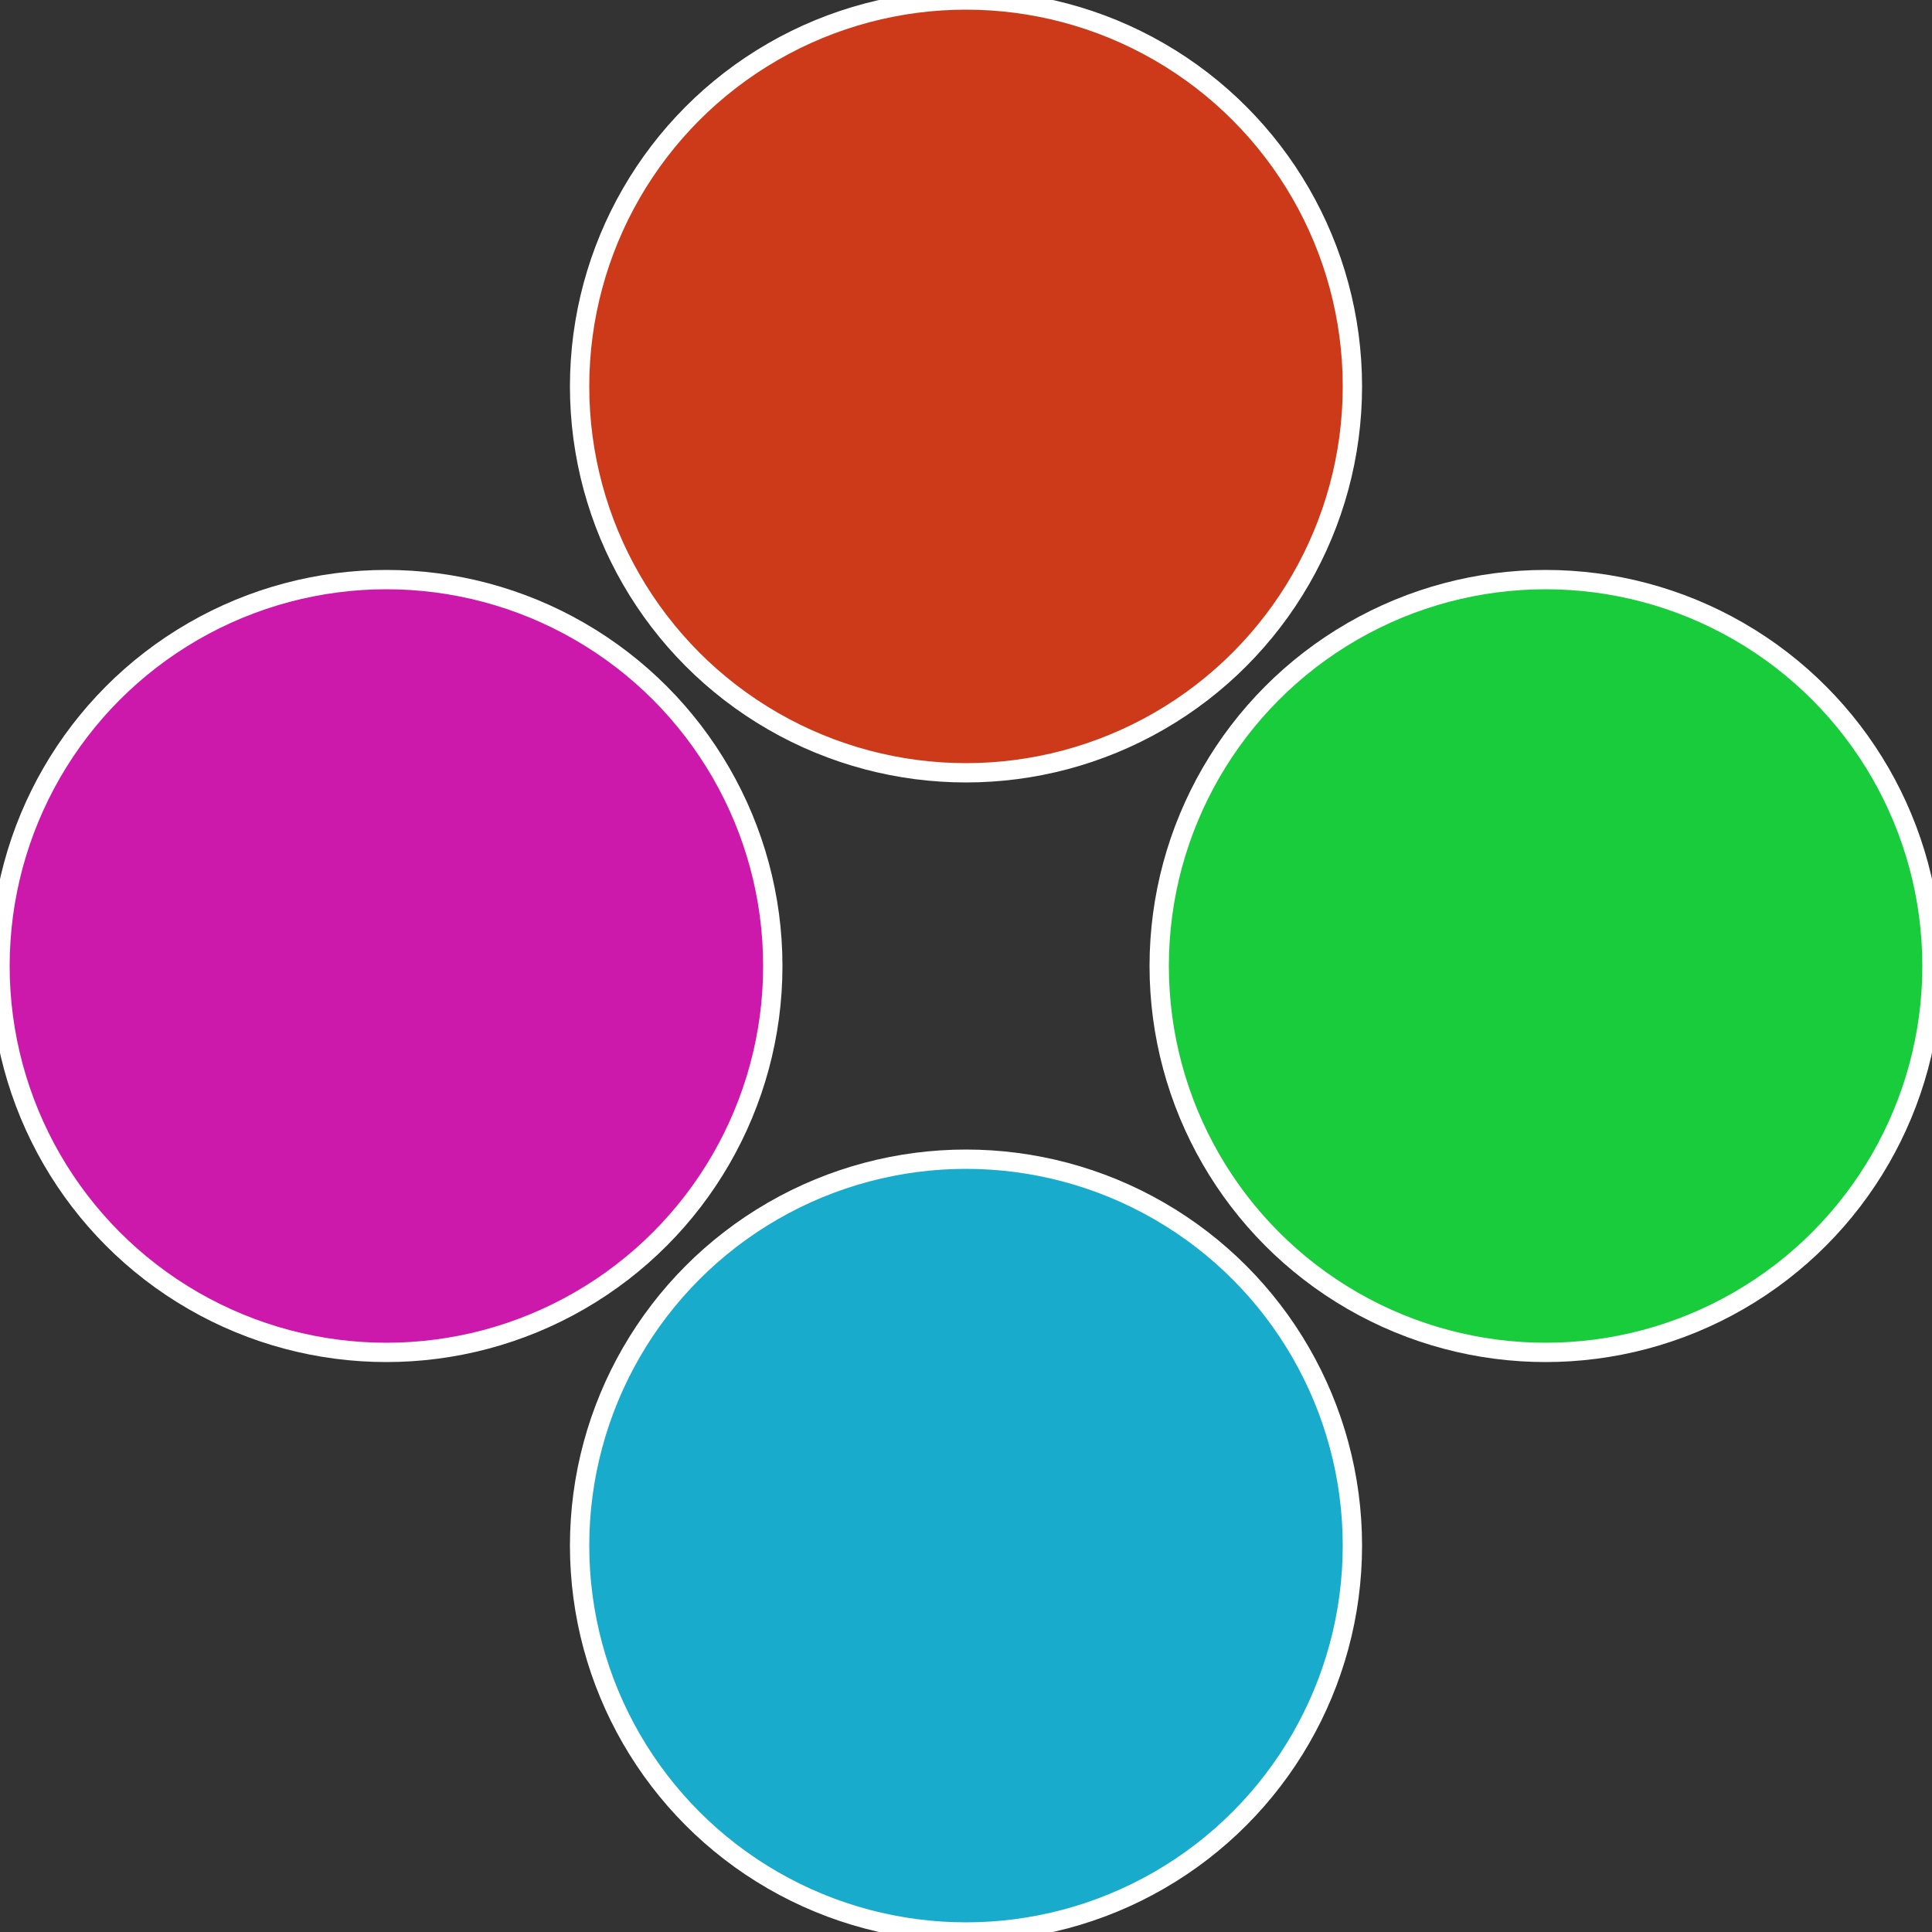
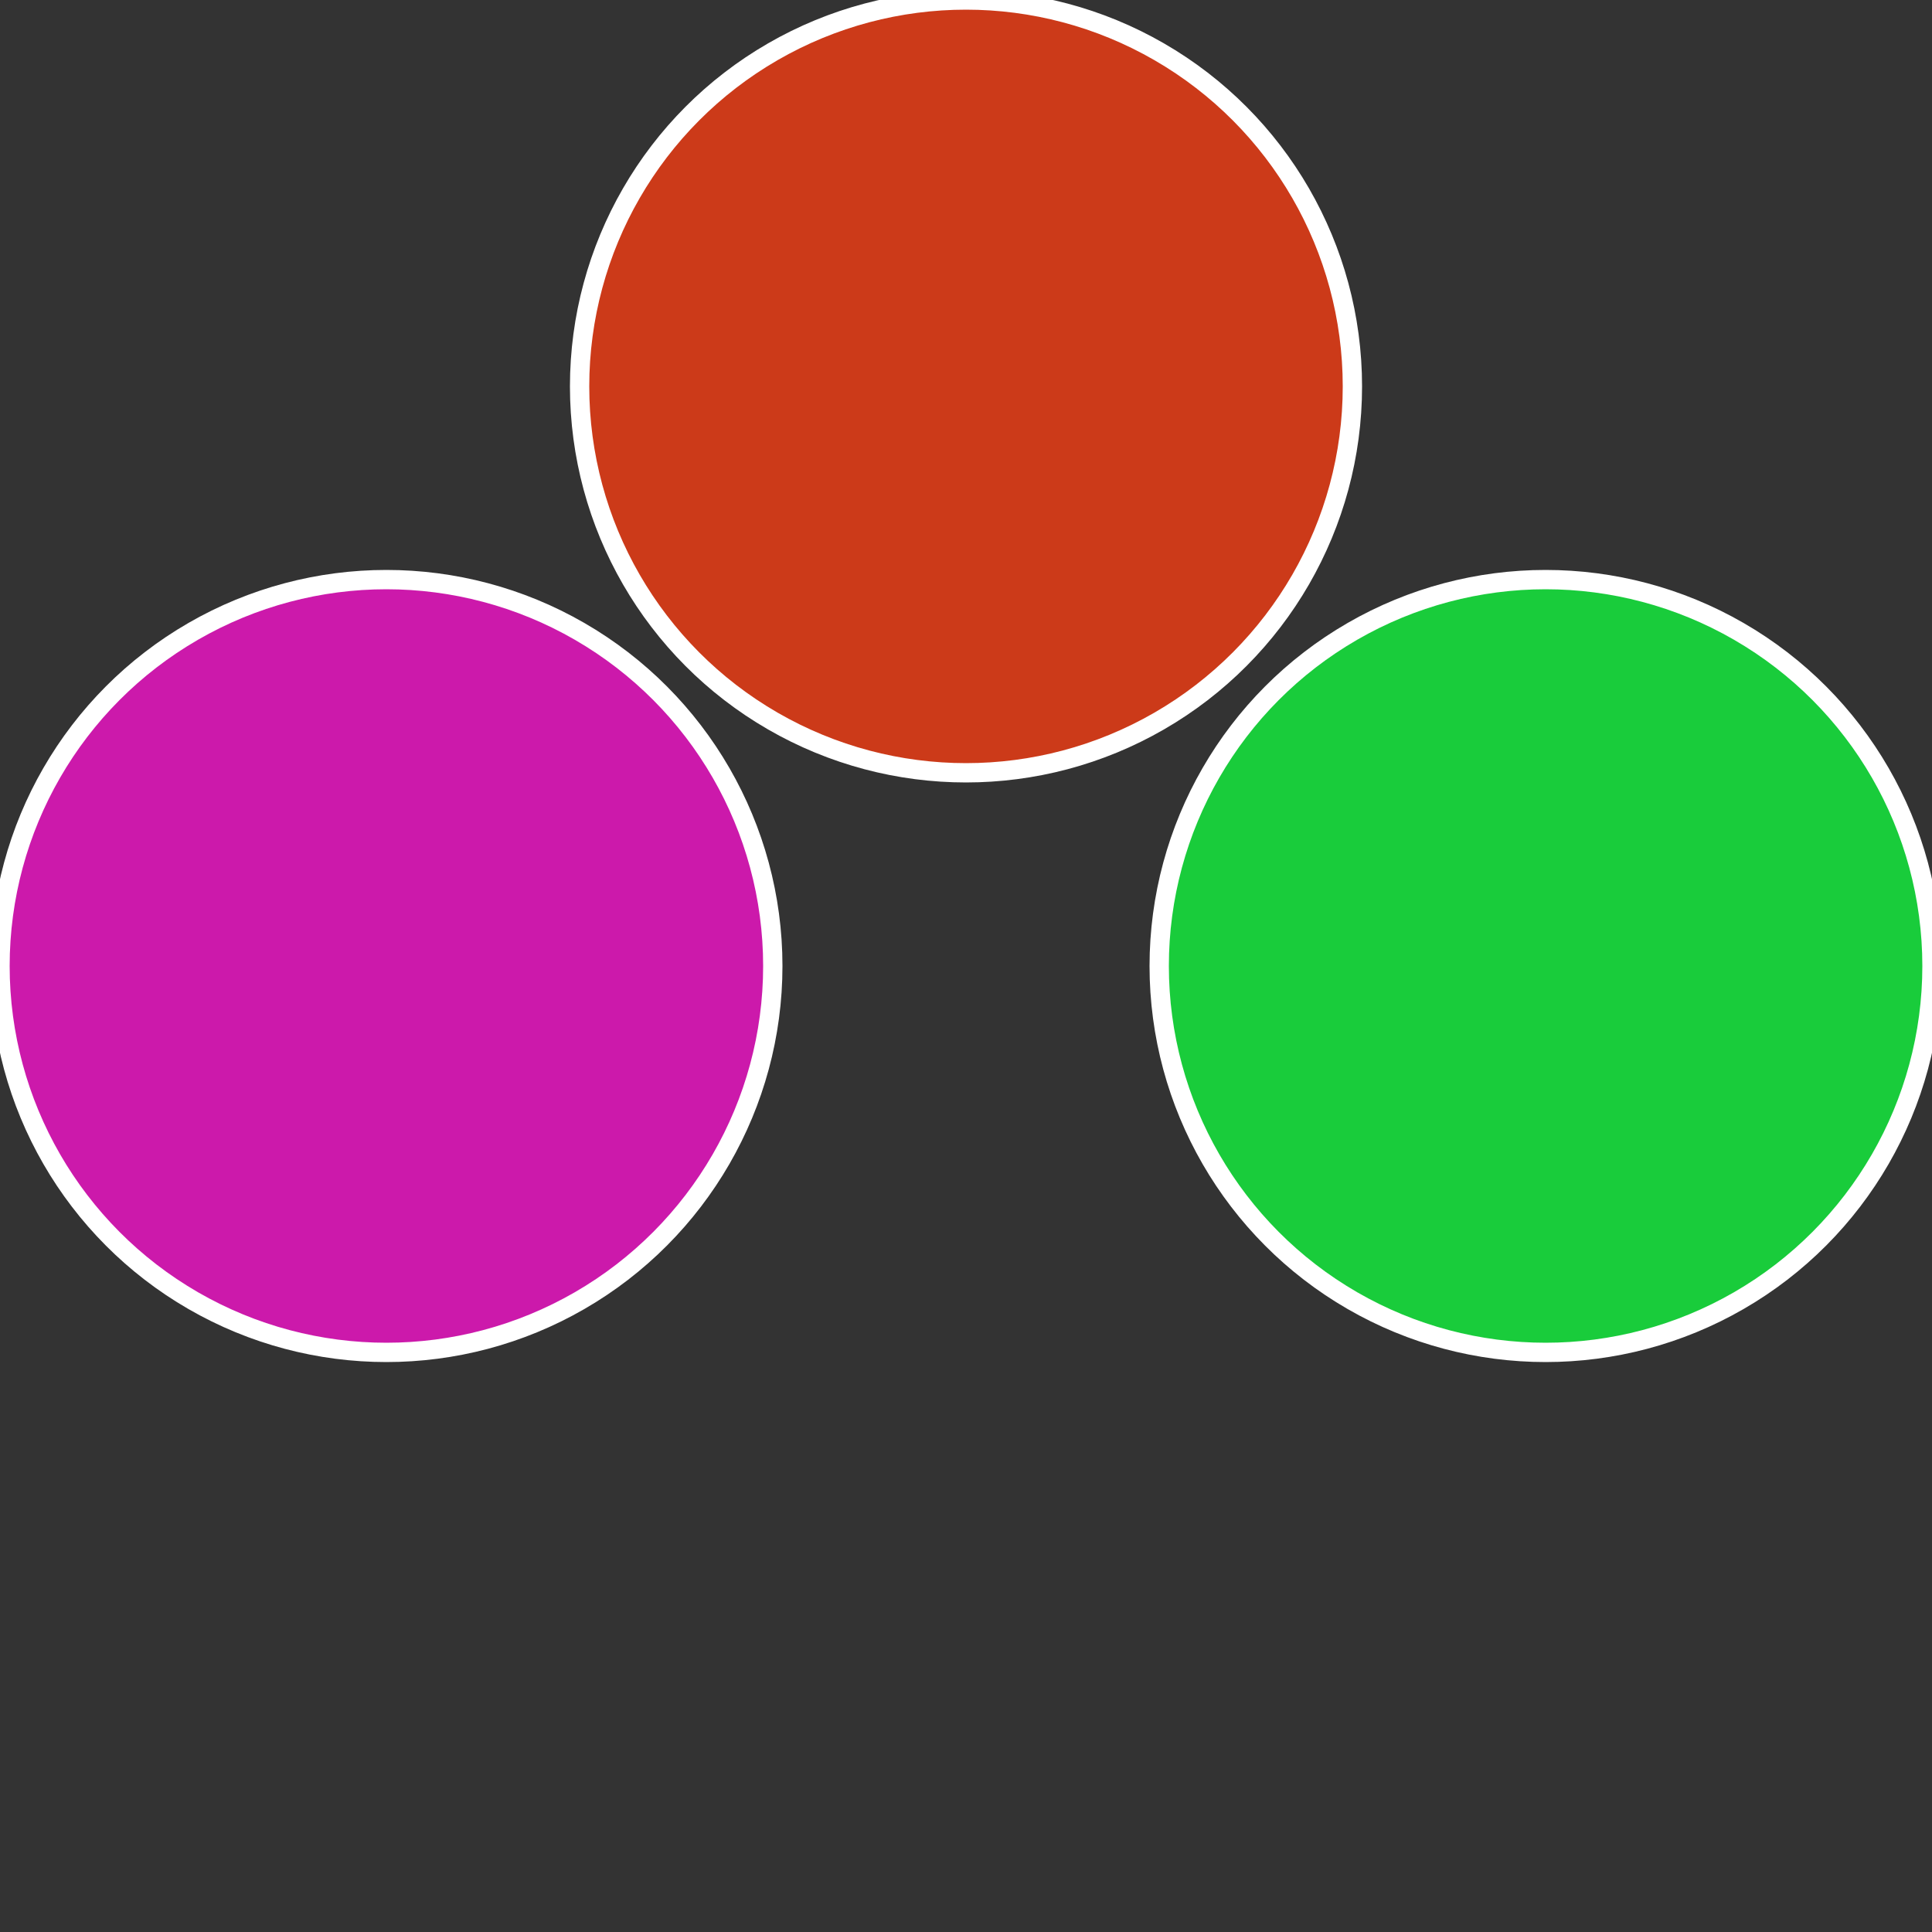
<svg xmlns="http://www.w3.org/2000/svg" width="500" height="500" viewBox="-1 -1 2 2">
  <rect x="-1" y="-1" width="2" height="2" fill="#333333" stroke="none" />
  <circle cx="0.6" cy="0" r="0.4" fill="#19cc3b" stroke="#fff" stroke-width="1%" />
-   <circle cx="3.6739403974421E-17" cy="0.6" r="0.4" fill="#19abcc" stroke="#fff" stroke-width="1%" />
  <circle cx="-0.6" cy="7.3478807948841E-17" r="0.4" fill="#cc19ab" stroke="#fff" stroke-width="1%" />
  <circle cx="-1.1021821192326E-16" cy="-0.6" r="0.4" fill="#cc3a19" stroke="#fff" stroke-width="1%" />
</svg>